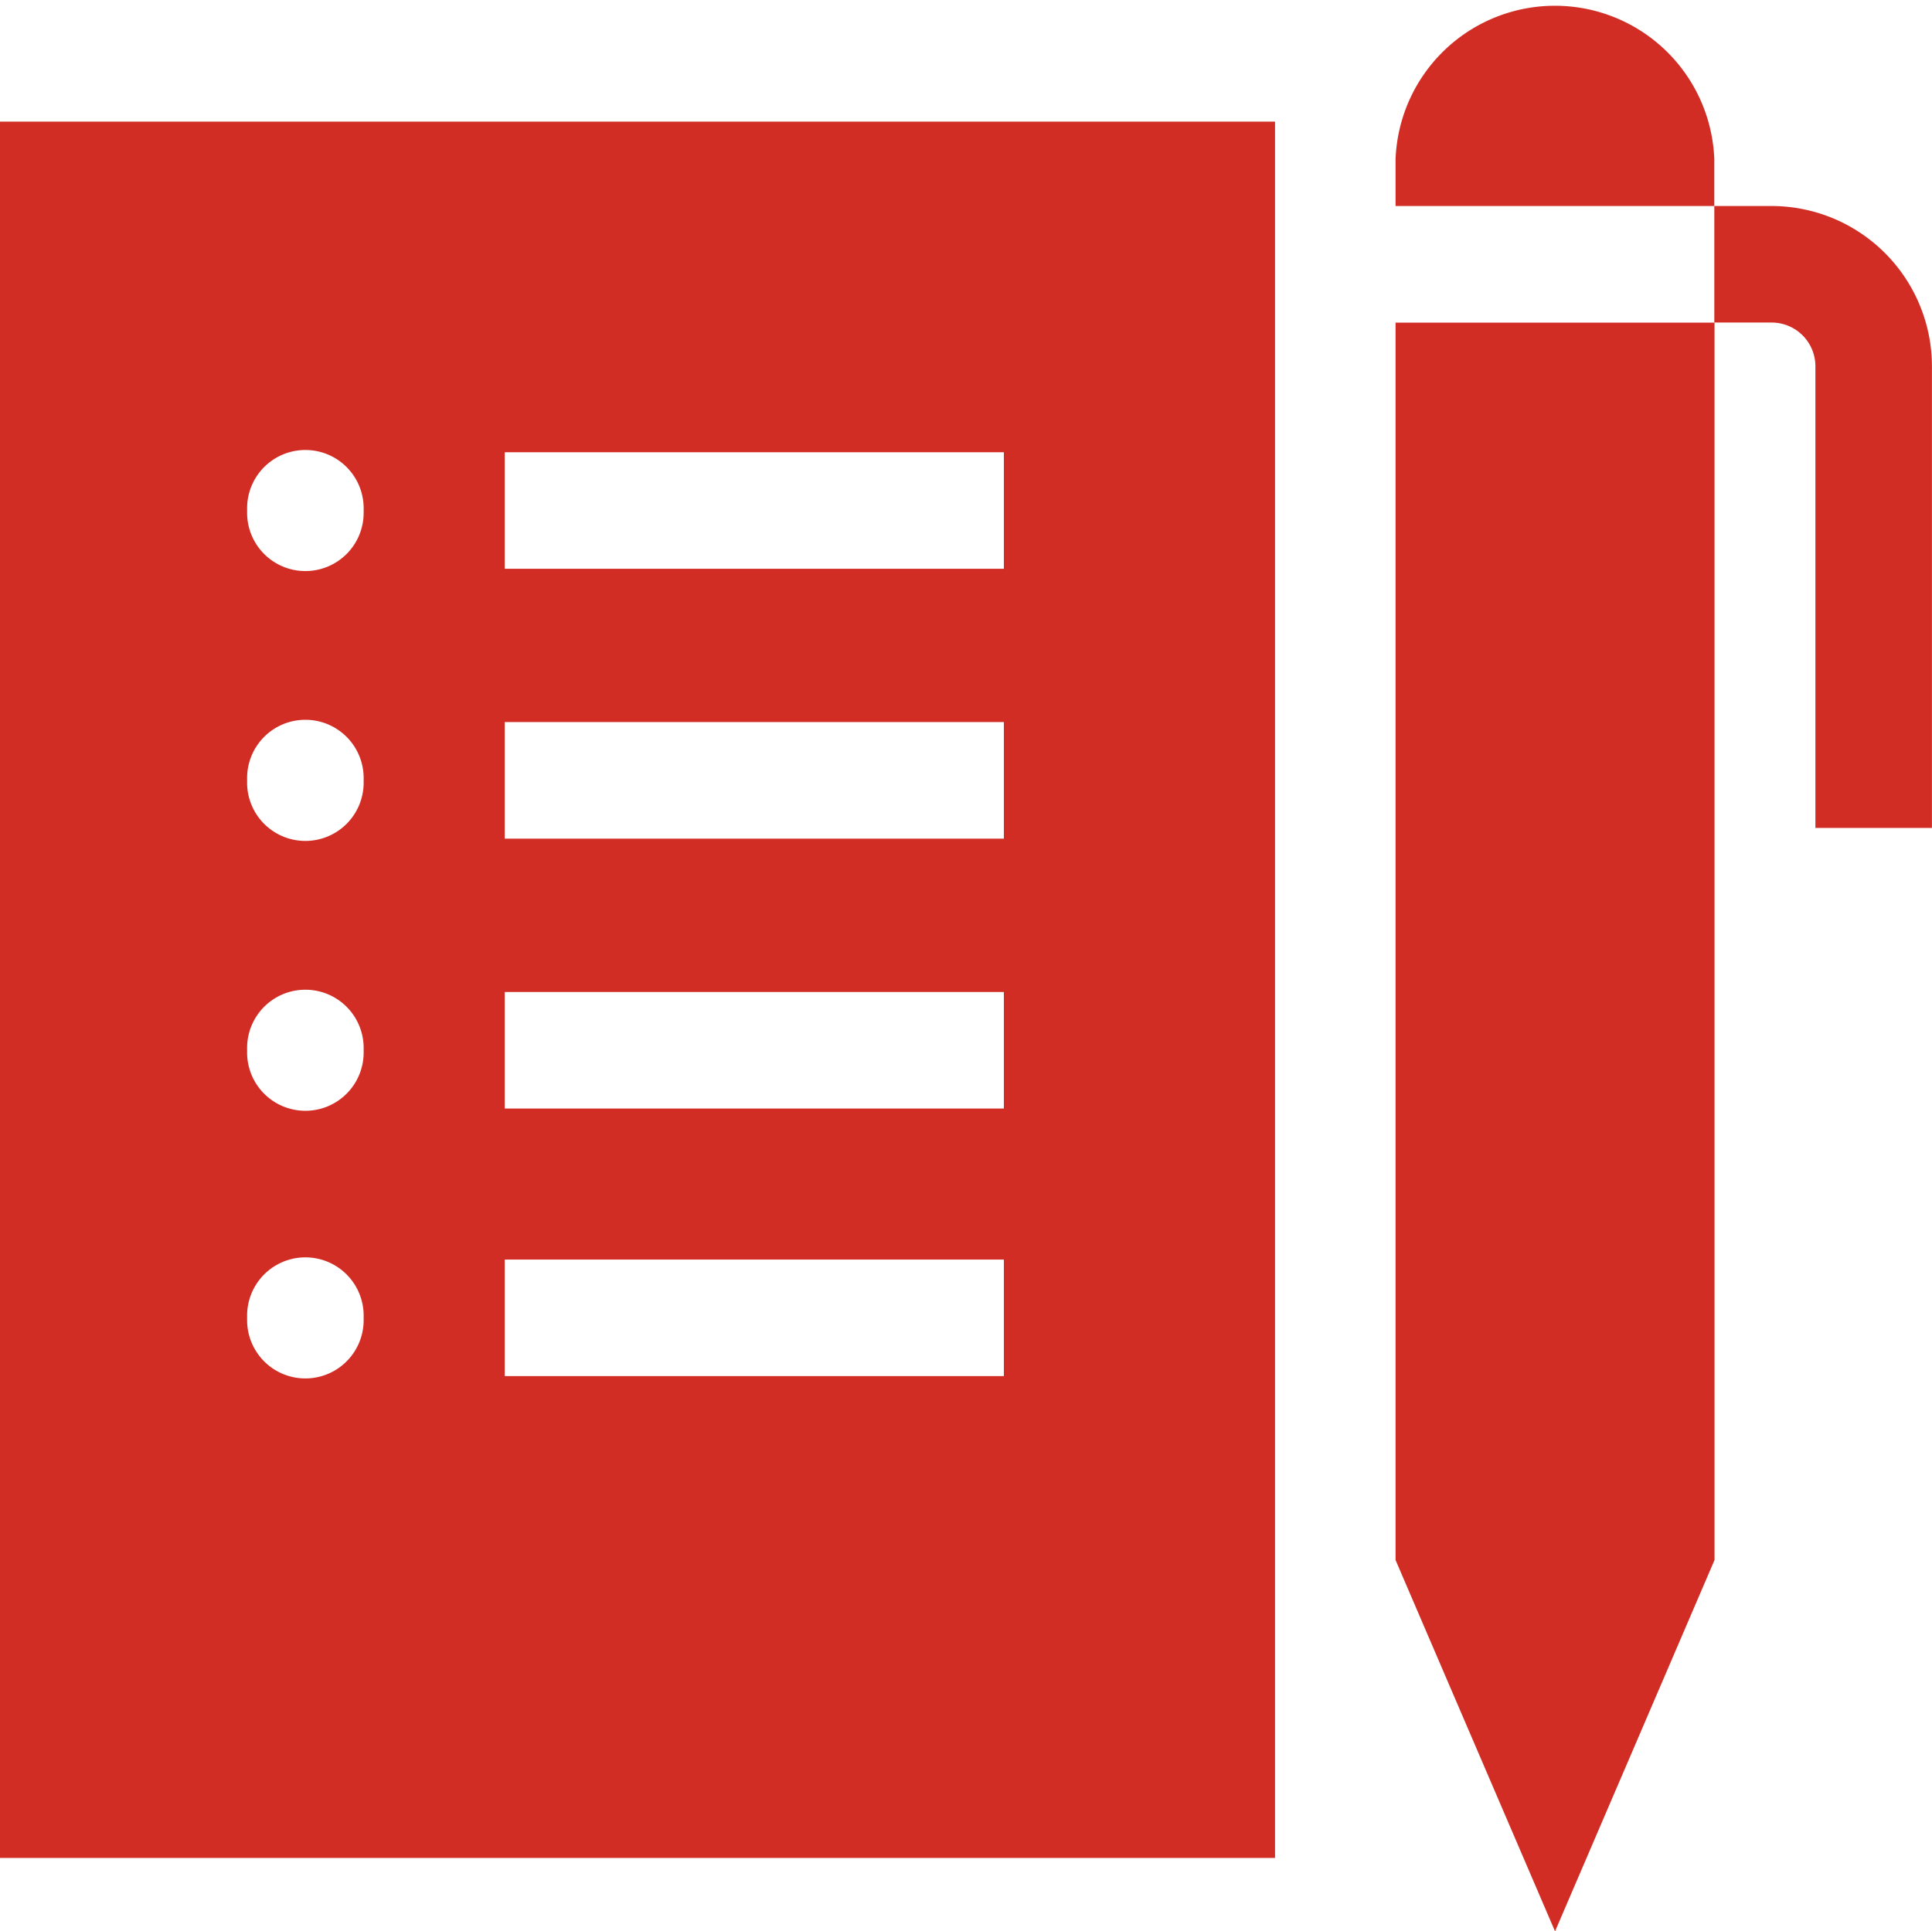
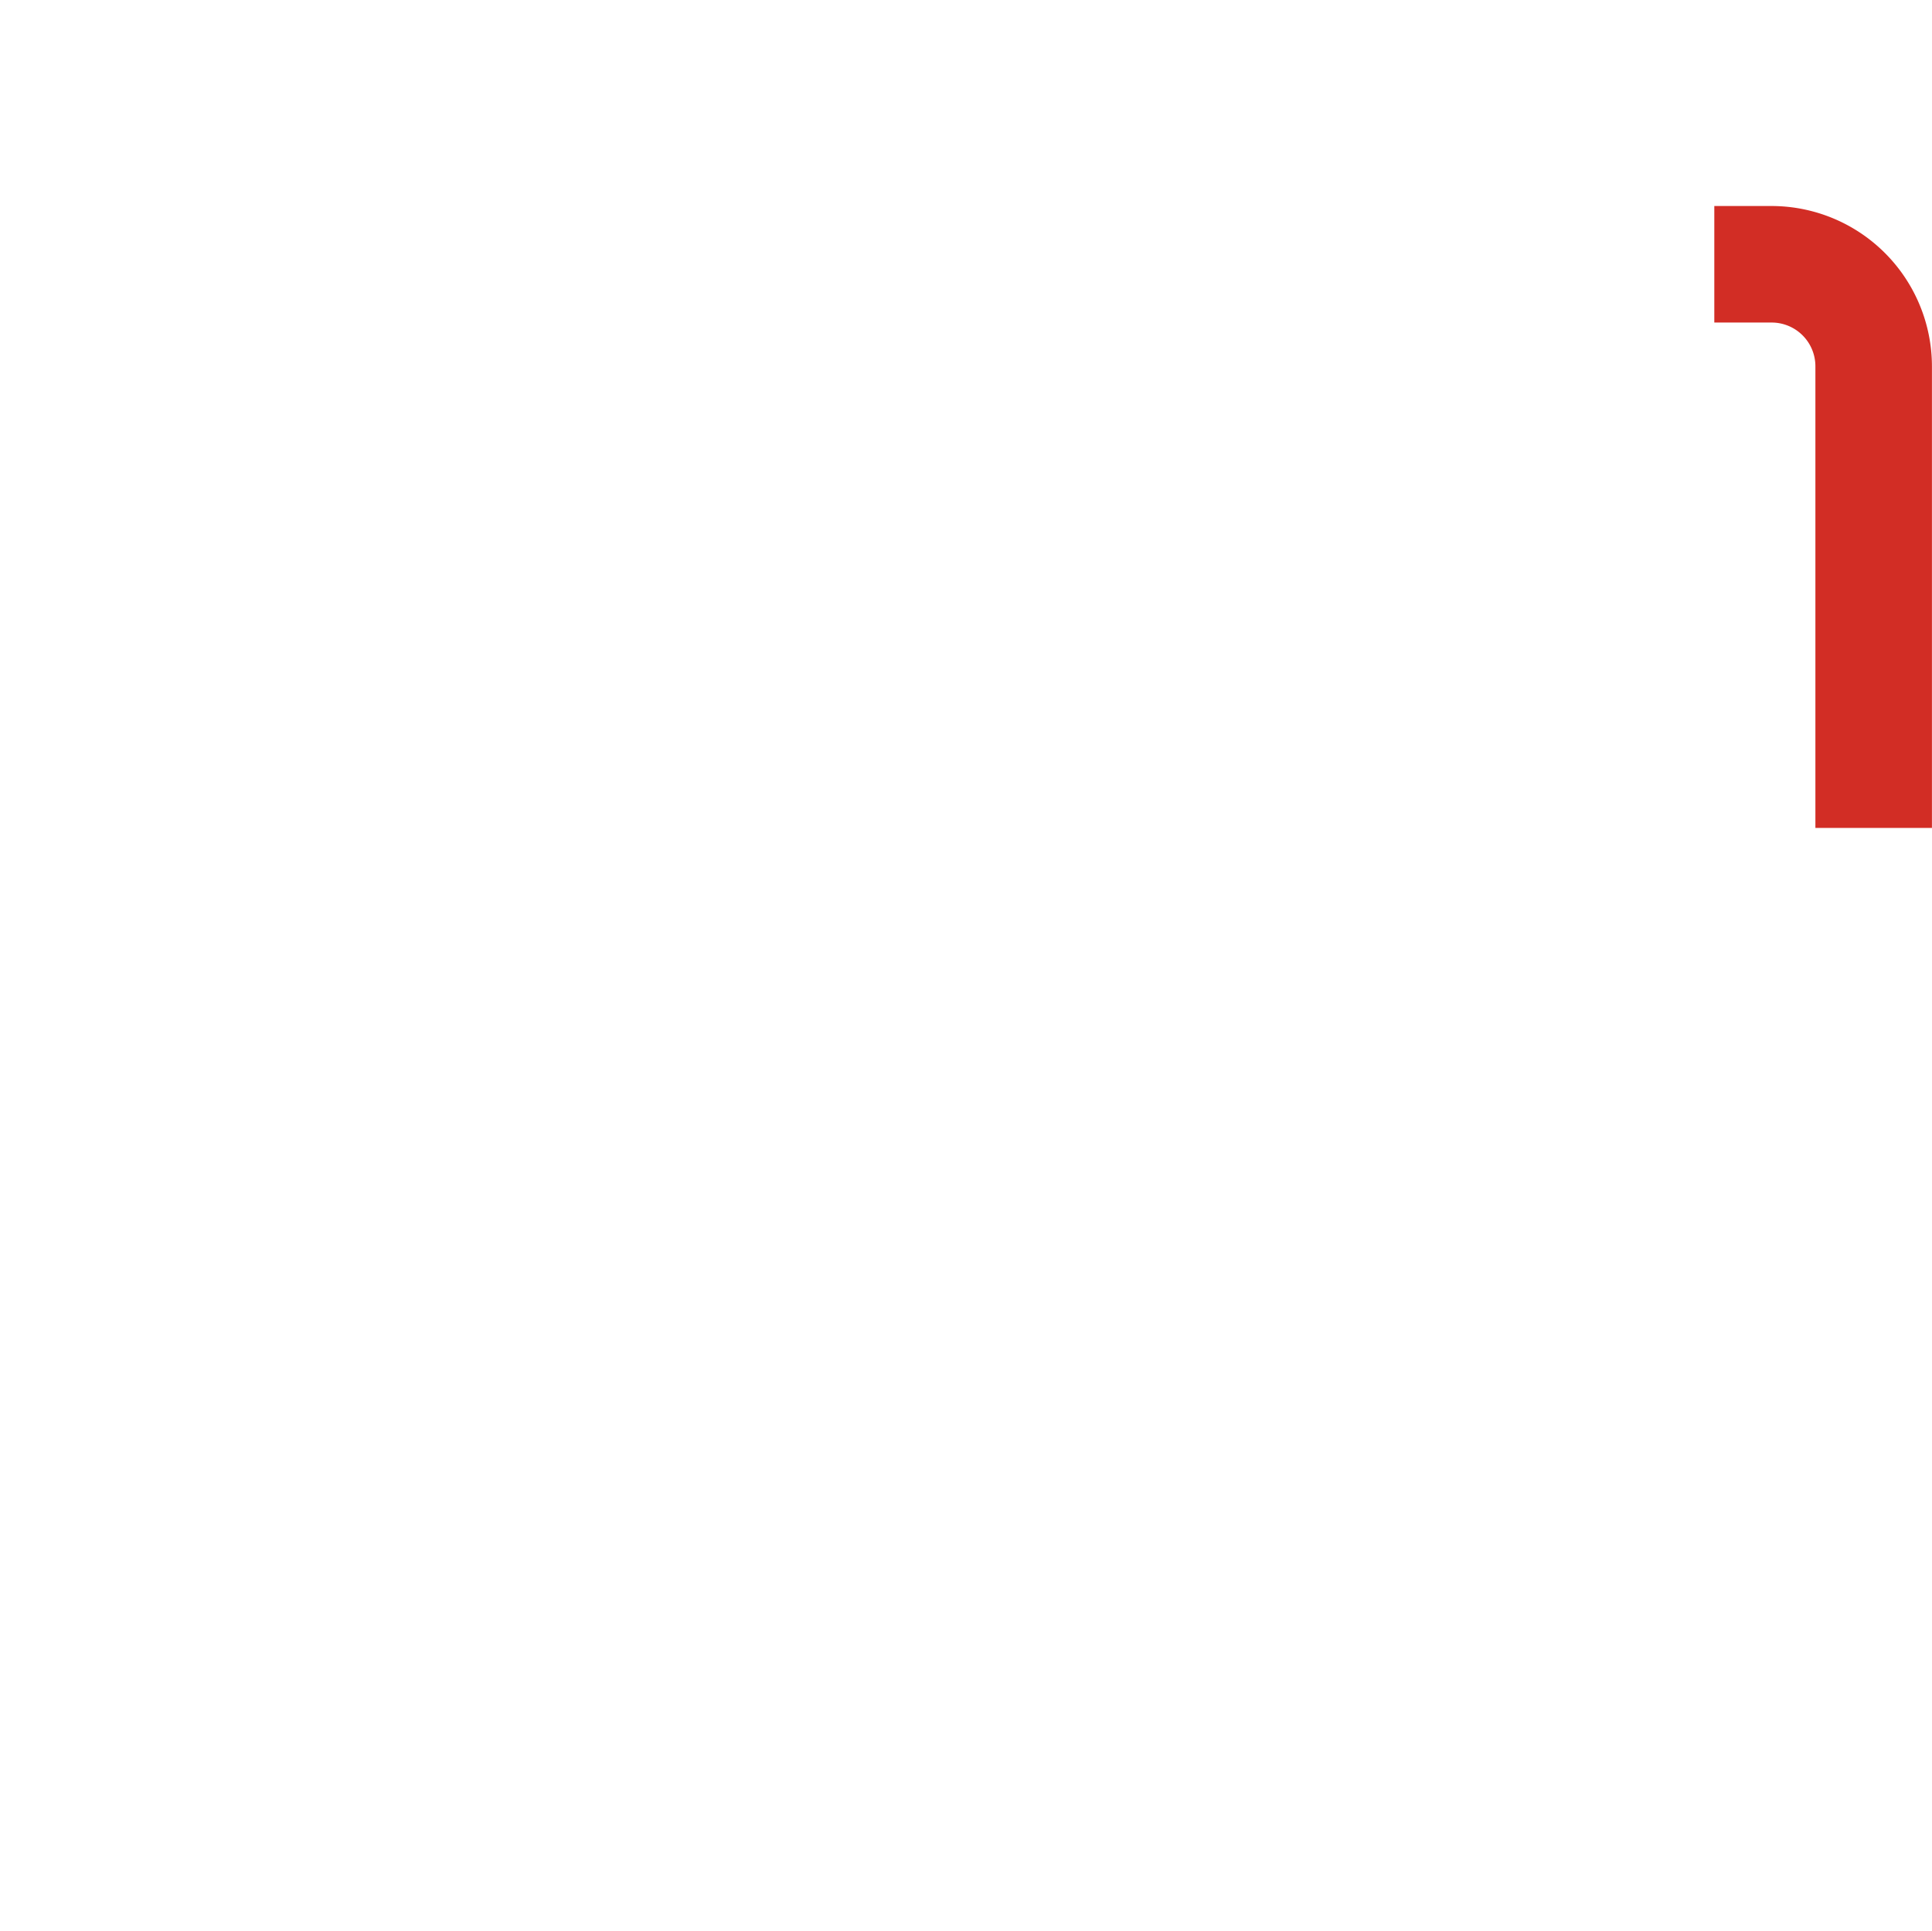
<svg xmlns="http://www.w3.org/2000/svg" width="62.994" height="62.98" viewBox="0 0 62.994 62.98">
  <g id="order" transform="translate(0 -0.055)">
-     <path id="XMLID_893_" d="M0,87.964H41.573V31.344H0ZM16.457,63.526v-3.8H32.732v3.8Zm16.275,4.926v3.8H16.457v-3.8ZM16.457,54.725v-3.8H32.732v3.8Zm0-8.8v-3.8H32.732v3.8ZM9.957,63.6a1.9,1.9,0,0,1-1.9-1.9v-.148a1.9,1.9,0,1,1,3.8,0V61.7A1.9,1.9,0,0,1,9.957,63.6Zm1.9,6.68v.148a1.9,1.9,0,1,1-3.8,0V70.28a1.9,1.9,0,0,1,3.8,0ZM9.957,54.8a1.9,1.9,0,0,1-1.9-1.9V52.75a1.9,1.9,0,1,1,3.8,0V52.9A1.9,1.9,0,0,1,9.957,54.8Zm0-8.8a1.9,1.9,0,0,1-1.9-1.9v-.148a1.9,1.9,0,0,1,3.8,0V44.1A1.9,1.9,0,0,1,9.957,46Z" transform="translate(0 -27.323)" fill="#d22d25" />
-     <path id="XMLID_921_" d="M359,83.055v40.352l5.2,12.108,5.2-12.108V83.055Z" transform="translate(-313.497 -72.48)" fill="#d22d25" />
    <path id="XMLID_922_" d="M442.871,53.055H441v3.8h1.871a1.426,1.426,0,0,1,1.425,1.425V73.335h3.8V58.282A5.233,5.233,0,0,0,442.871,53.055Z" transform="translate(-385.104 -46.282)" fill="#d22d25" />
-     <path id="XMLID_923_" d="M369.393,6.773V5.252a5.2,5.2,0,0,0-10.393,0V6.773Z" transform="translate(-313.497)" fill="#d22d25" />
  </g>
</svg>